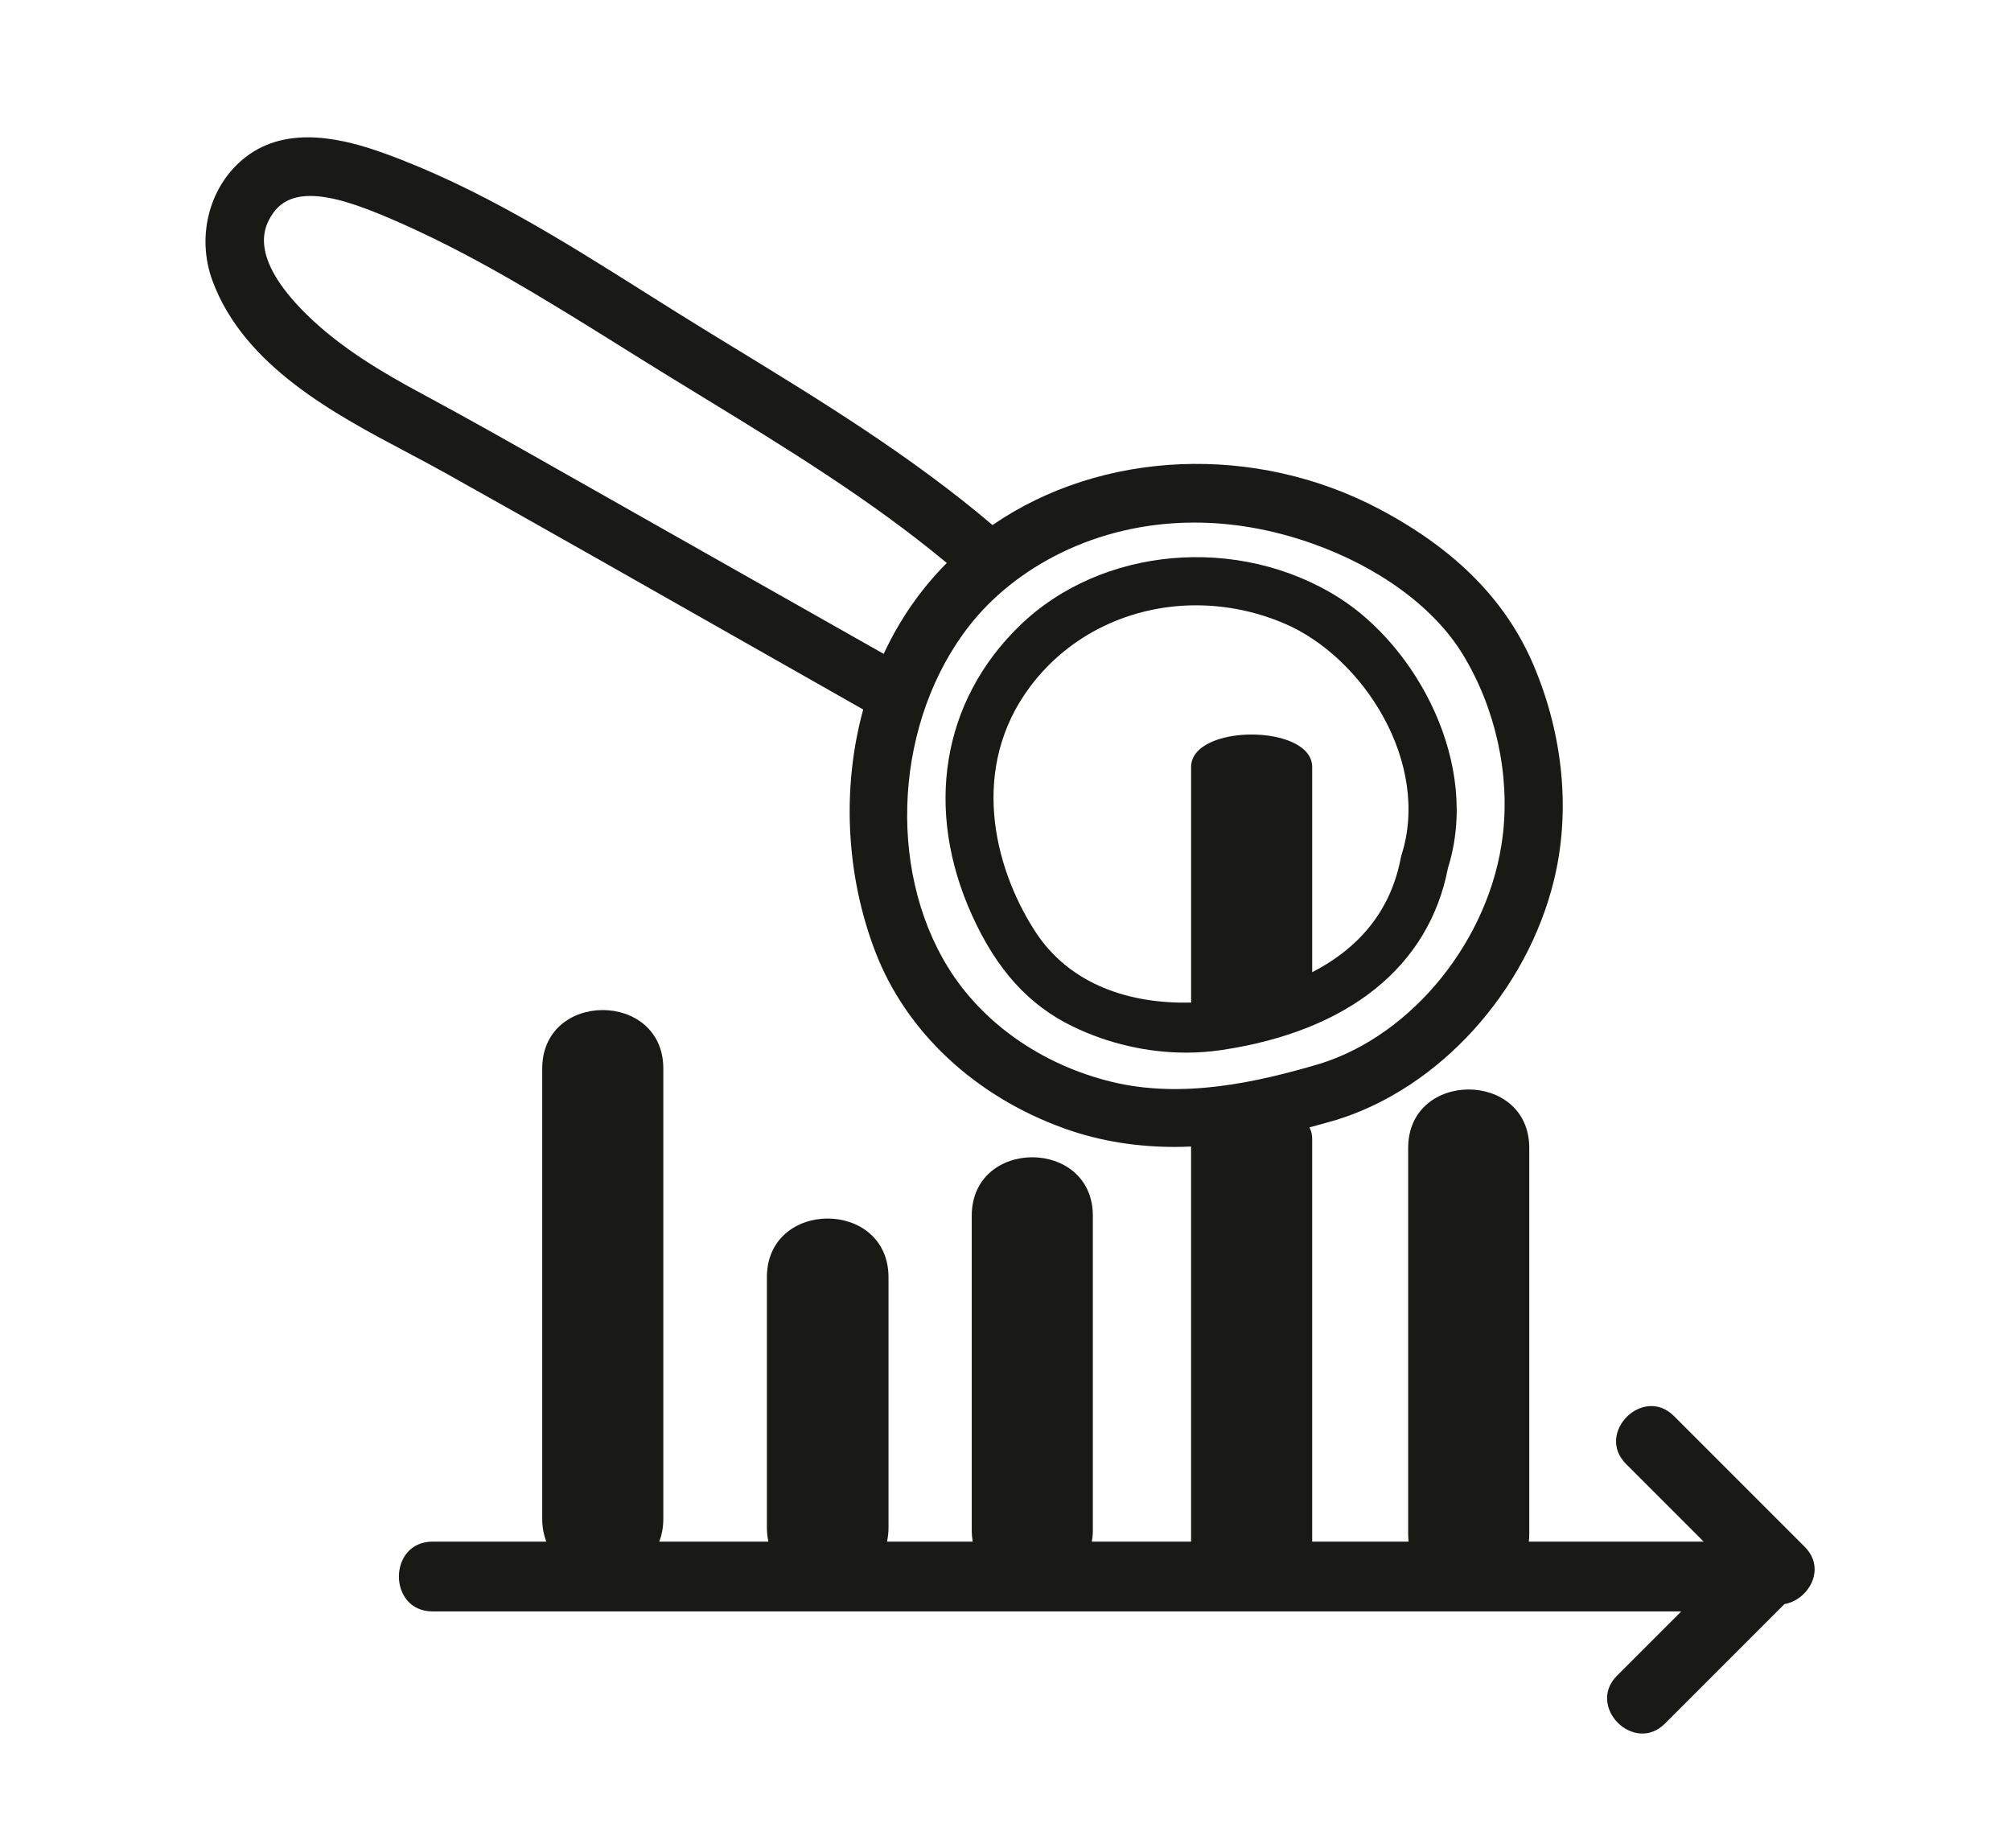
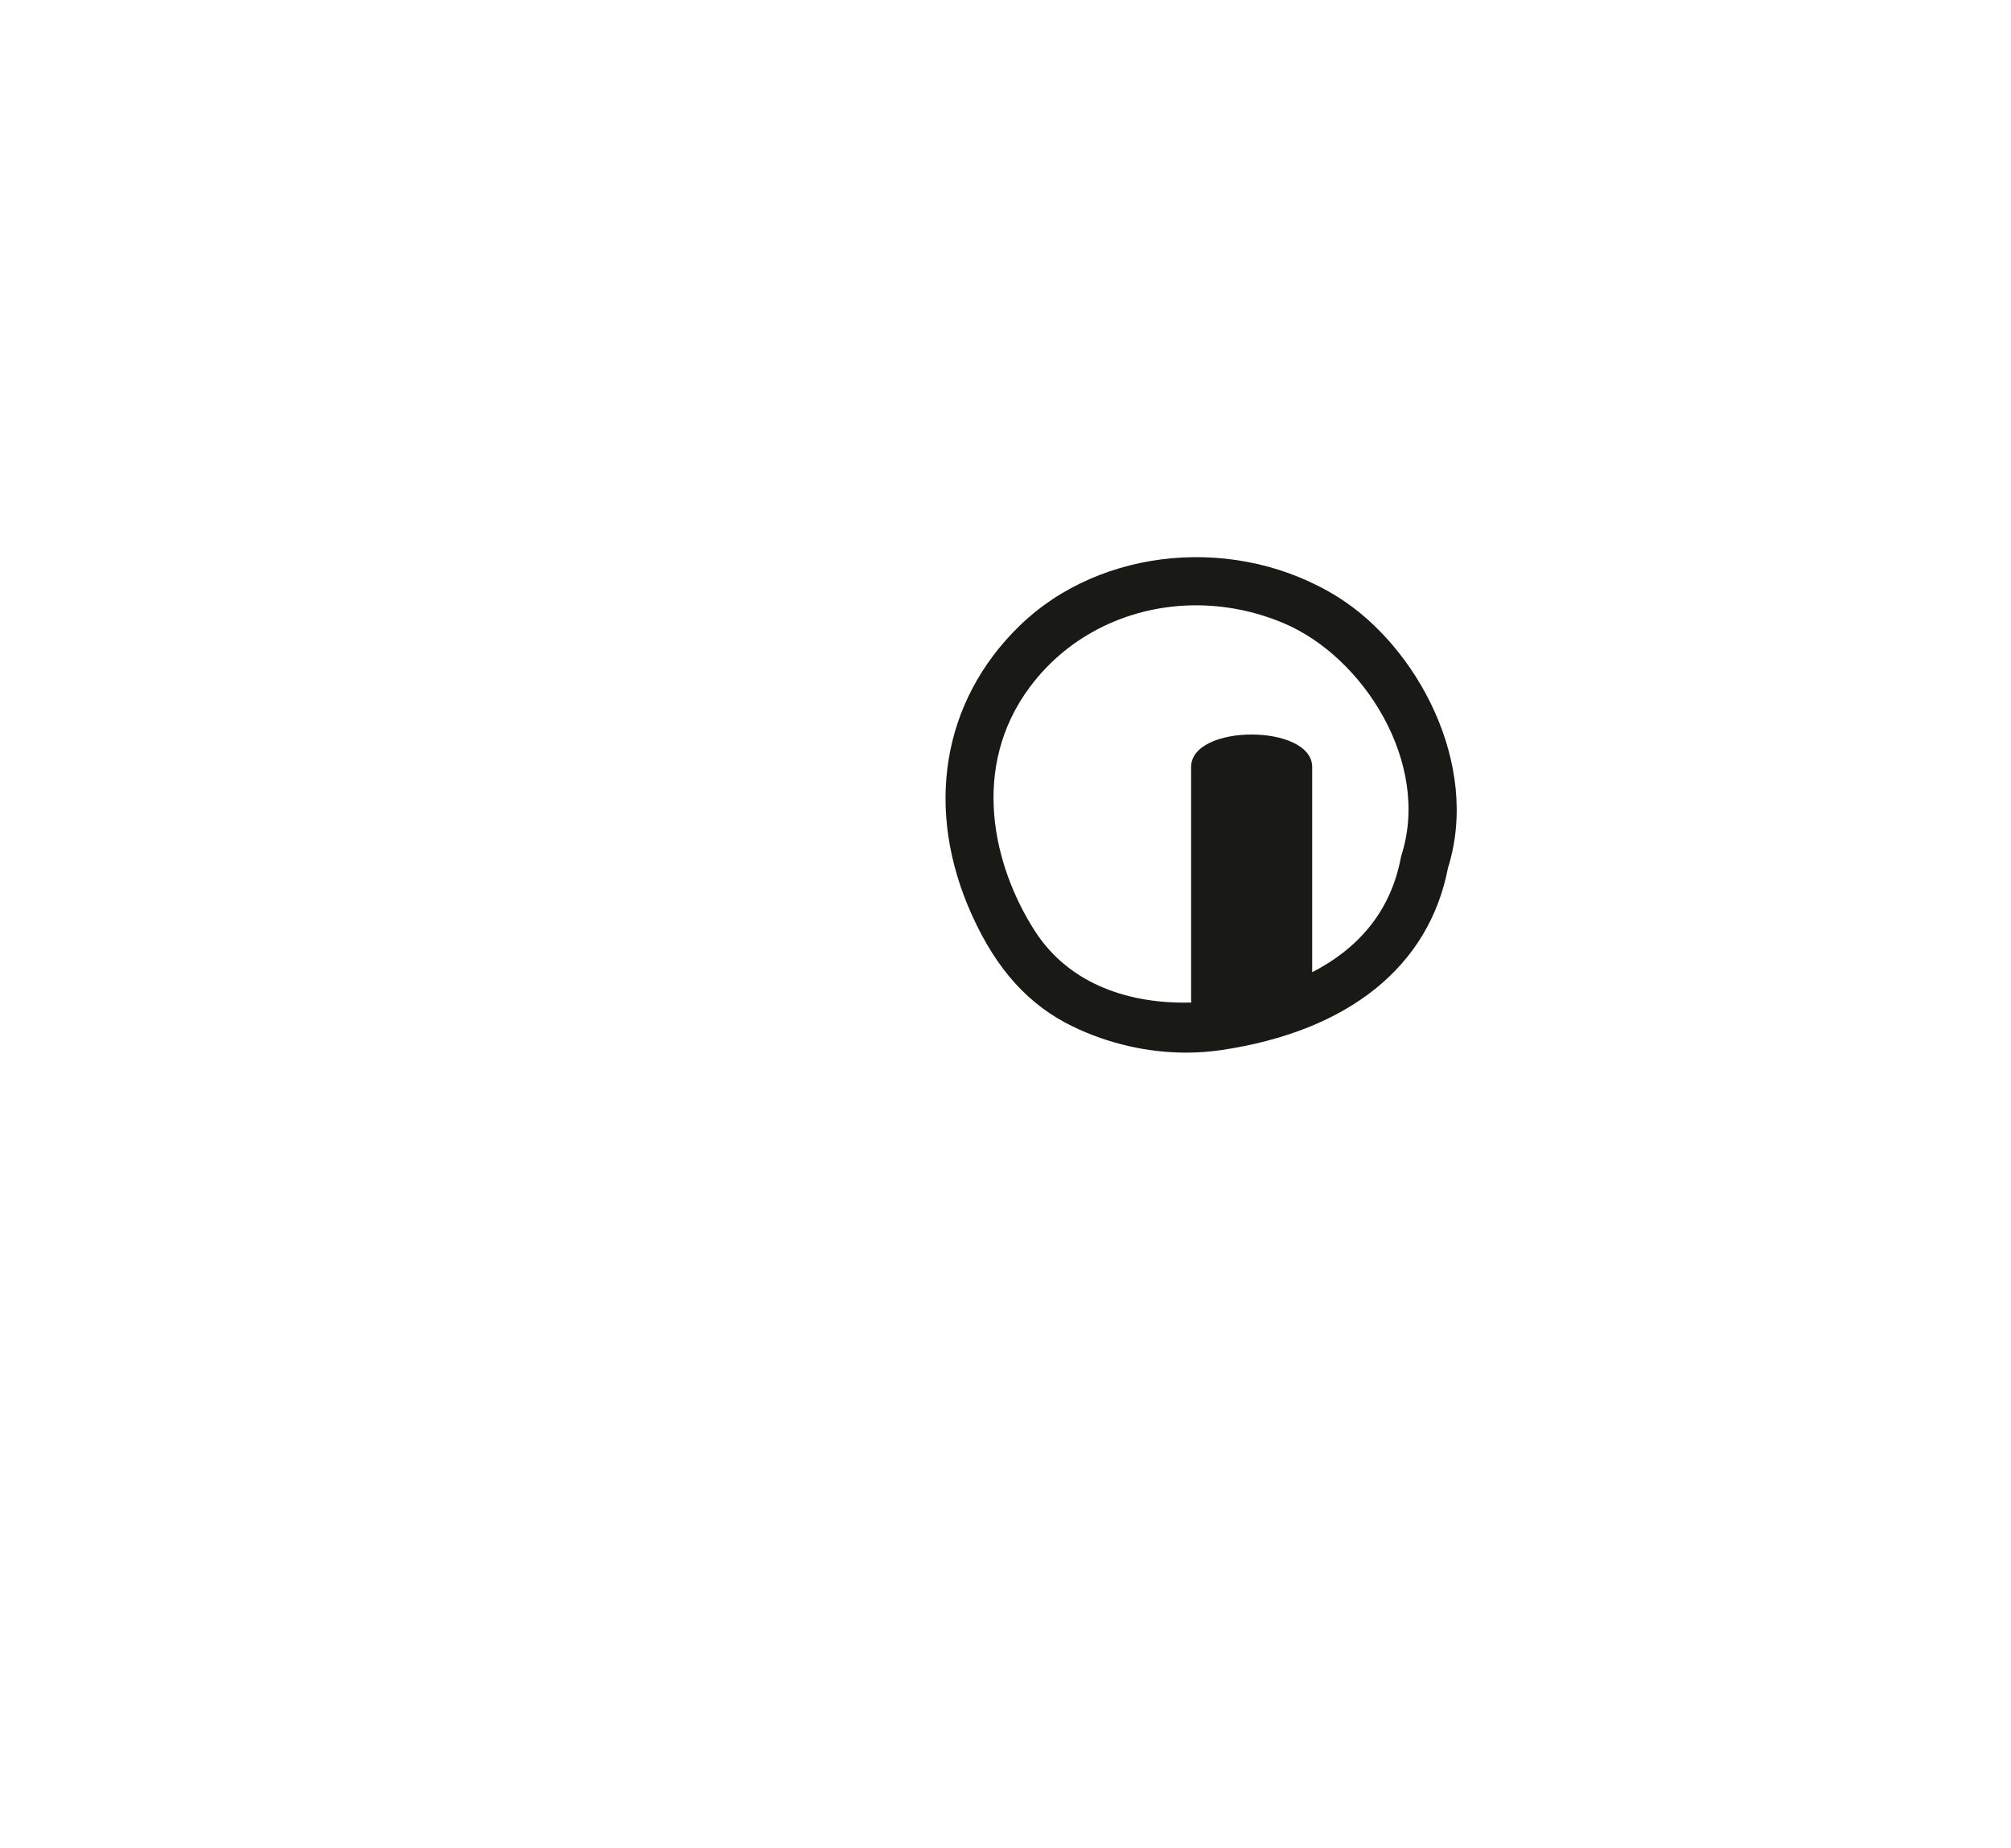
<svg xmlns="http://www.w3.org/2000/svg" id="Ebene_1" version="1.1" viewBox="0 0 230.373 211.695">
  <defs>
    <style>
      .st0 {
        fill: #191915;
      }
    </style>
  </defs>
-   <path class="st0" d="M206.739,177.168c-.634-.634-1.269-1.269-1.903-1.903-4.358-4.358-8.716-8.716-13.075-13.075-3.537-3.537-9.027,1.95-5.489,5.489,2.966,2.965,5.931,5.931,8.897,8.896h-20.031c.031-.282.049-.571.049-.874v-44.214c0-8.926-13.872-8.941-13.872,0v44.214c0,.302.019.592.049.874h-11.045v-46.153c0-.474-.114-.904-.313-1.295,1.086-.286,2.151-.581,3.169-.881,11.753-3.667,21.736-14.695,24.845-27.442,1.906-7.814,1.08-16.545-2.327-24.583-3.138-7.407-8.901-13.255-17.618-17.879-14.297-7.58-31.853-6.804-44.374,1.795-9.348-7.938-19.827-14.34-29.978-20.541l-3.062-1.873c-2.272-1.393-4.532-2.816-6.795-4.243-9.378-5.911-19.076-12.023-29.829-15.912-4.485-1.62-11.014-3.342-15.881.413-4.149,3.202-5.716,9.037-3.81,14.19,3.614,9.771,14.008,15.267,22.36,19.683,1.478.781,2.912,1.54,4.26,2.294,11.06,6.189,22.269,12.556,33.108,18.712,4.933,2.802,9.865,5.604,14.814,8.406-2.466,8.966-1.984,18.961,1.387,27.745,3.525,9.188,11.422,16.567,21.665,20.245,4.25,1.526,8.539,2.114,12.706,2.113.604,0,1.201-.026,1.799-.049v45.255h-11.364c.068-.407.112-.83.112-1.283v-36.04c0-8.926-13.872-8.941-13.872,0v36.04c0,.453.044.876.112,1.283h-9.819c.11-.507.171-1.051.171-1.634v-28.643c0-8.964-13.932-8.979-13.932,0v28.643c0,.583.062,1.127.172,1.634h-12.504c.294-.762.468-1.625.468-2.601v-51.583c0-8.926-13.872-8.941-13.872,0v51.583c0,.976.174,1.838.469,2.601h-13.026c-5.144,0-5.153,7.995,0,7.995h143.043c-2.453,2.453-4.906,4.906-7.359,7.358-3.537,3.537,1.95,9.027,5.489,5.489,4.562-4.562,9.124-9.124,13.686-13.686,2.721-.462,4.87-4.011,2.318-6.563ZM76.727,43.164c1.242.764,2.485,1.523,3.729,2.283,9.505,5.811,19.309,11.804,28.005,19.037-2.972,2.98-5.396,6.47-7.229,10.409l-37.476-21.208c-4.975-2.82-10.12-5.736-15.259-8.496-4.628-2.484-9.451-5.313-13.37-9.166-6.913-6.794-4.697-10.277-3.969-11.422.988-1.554,2.529-2.156,4.396-2.156,2.575,0,5.771,1.146,8.997,2.521,9.385,4.001,17.787,9.241,26.684,14.79,1.825,1.139,3.653,2.278,5.492,3.408ZM111.052,71.657c5.16-6.597,14.451-11.803,25.778-11.803,4.202,0,8.685.717,13.34,2.344,7.802,2.729,14.158,7.4,17.439,12.815,3.741,6.176,5.394,13.741,4.534,20.757-1.441,11.772-10.259,22.741-20.927,26.069-7.231,2.133-15.722,4.049-23.857,2.074-7.974-1.936-14.811-6.715-18.757-13.112-7.081-11.478-6.027-28.307,2.449-39.145Z" />
  <path class="st0" d="M122.917,117.583c4.066,1.964,8.549,2.984,12.955,2.984,1.373,0,2.739-.1,4.083-.3,14.549-2.174,23.748-9.578,25.92-20.856,3.742-11.906-3.568-25.332-12.526-30.974-11.497-7.238-27.22-5.841-36.568,3.256-8.89,8.651-10.915,21.05-5.418,33.164,2.833,6.244,6.504,10.287,11.555,12.726ZM117.989,78.675c4.503-6.042,11.59-9.343,19.029-9.343,3.336,0,6.743.664,10.02,2.042,9.164,3.854,16.888,16.042,13.506,26.584l-.062.242c-1.095,5.84-4.512,10.242-10.163,13.154v-23.494c0-4.968-13.872-4.976-13.872,0v26.656c0,.109.015.212.028.316-6.802.178-13.898-1.89-17.969-8.267-4.752-7.443-7.384-18.68-.518-27.892Z" />
</svg>